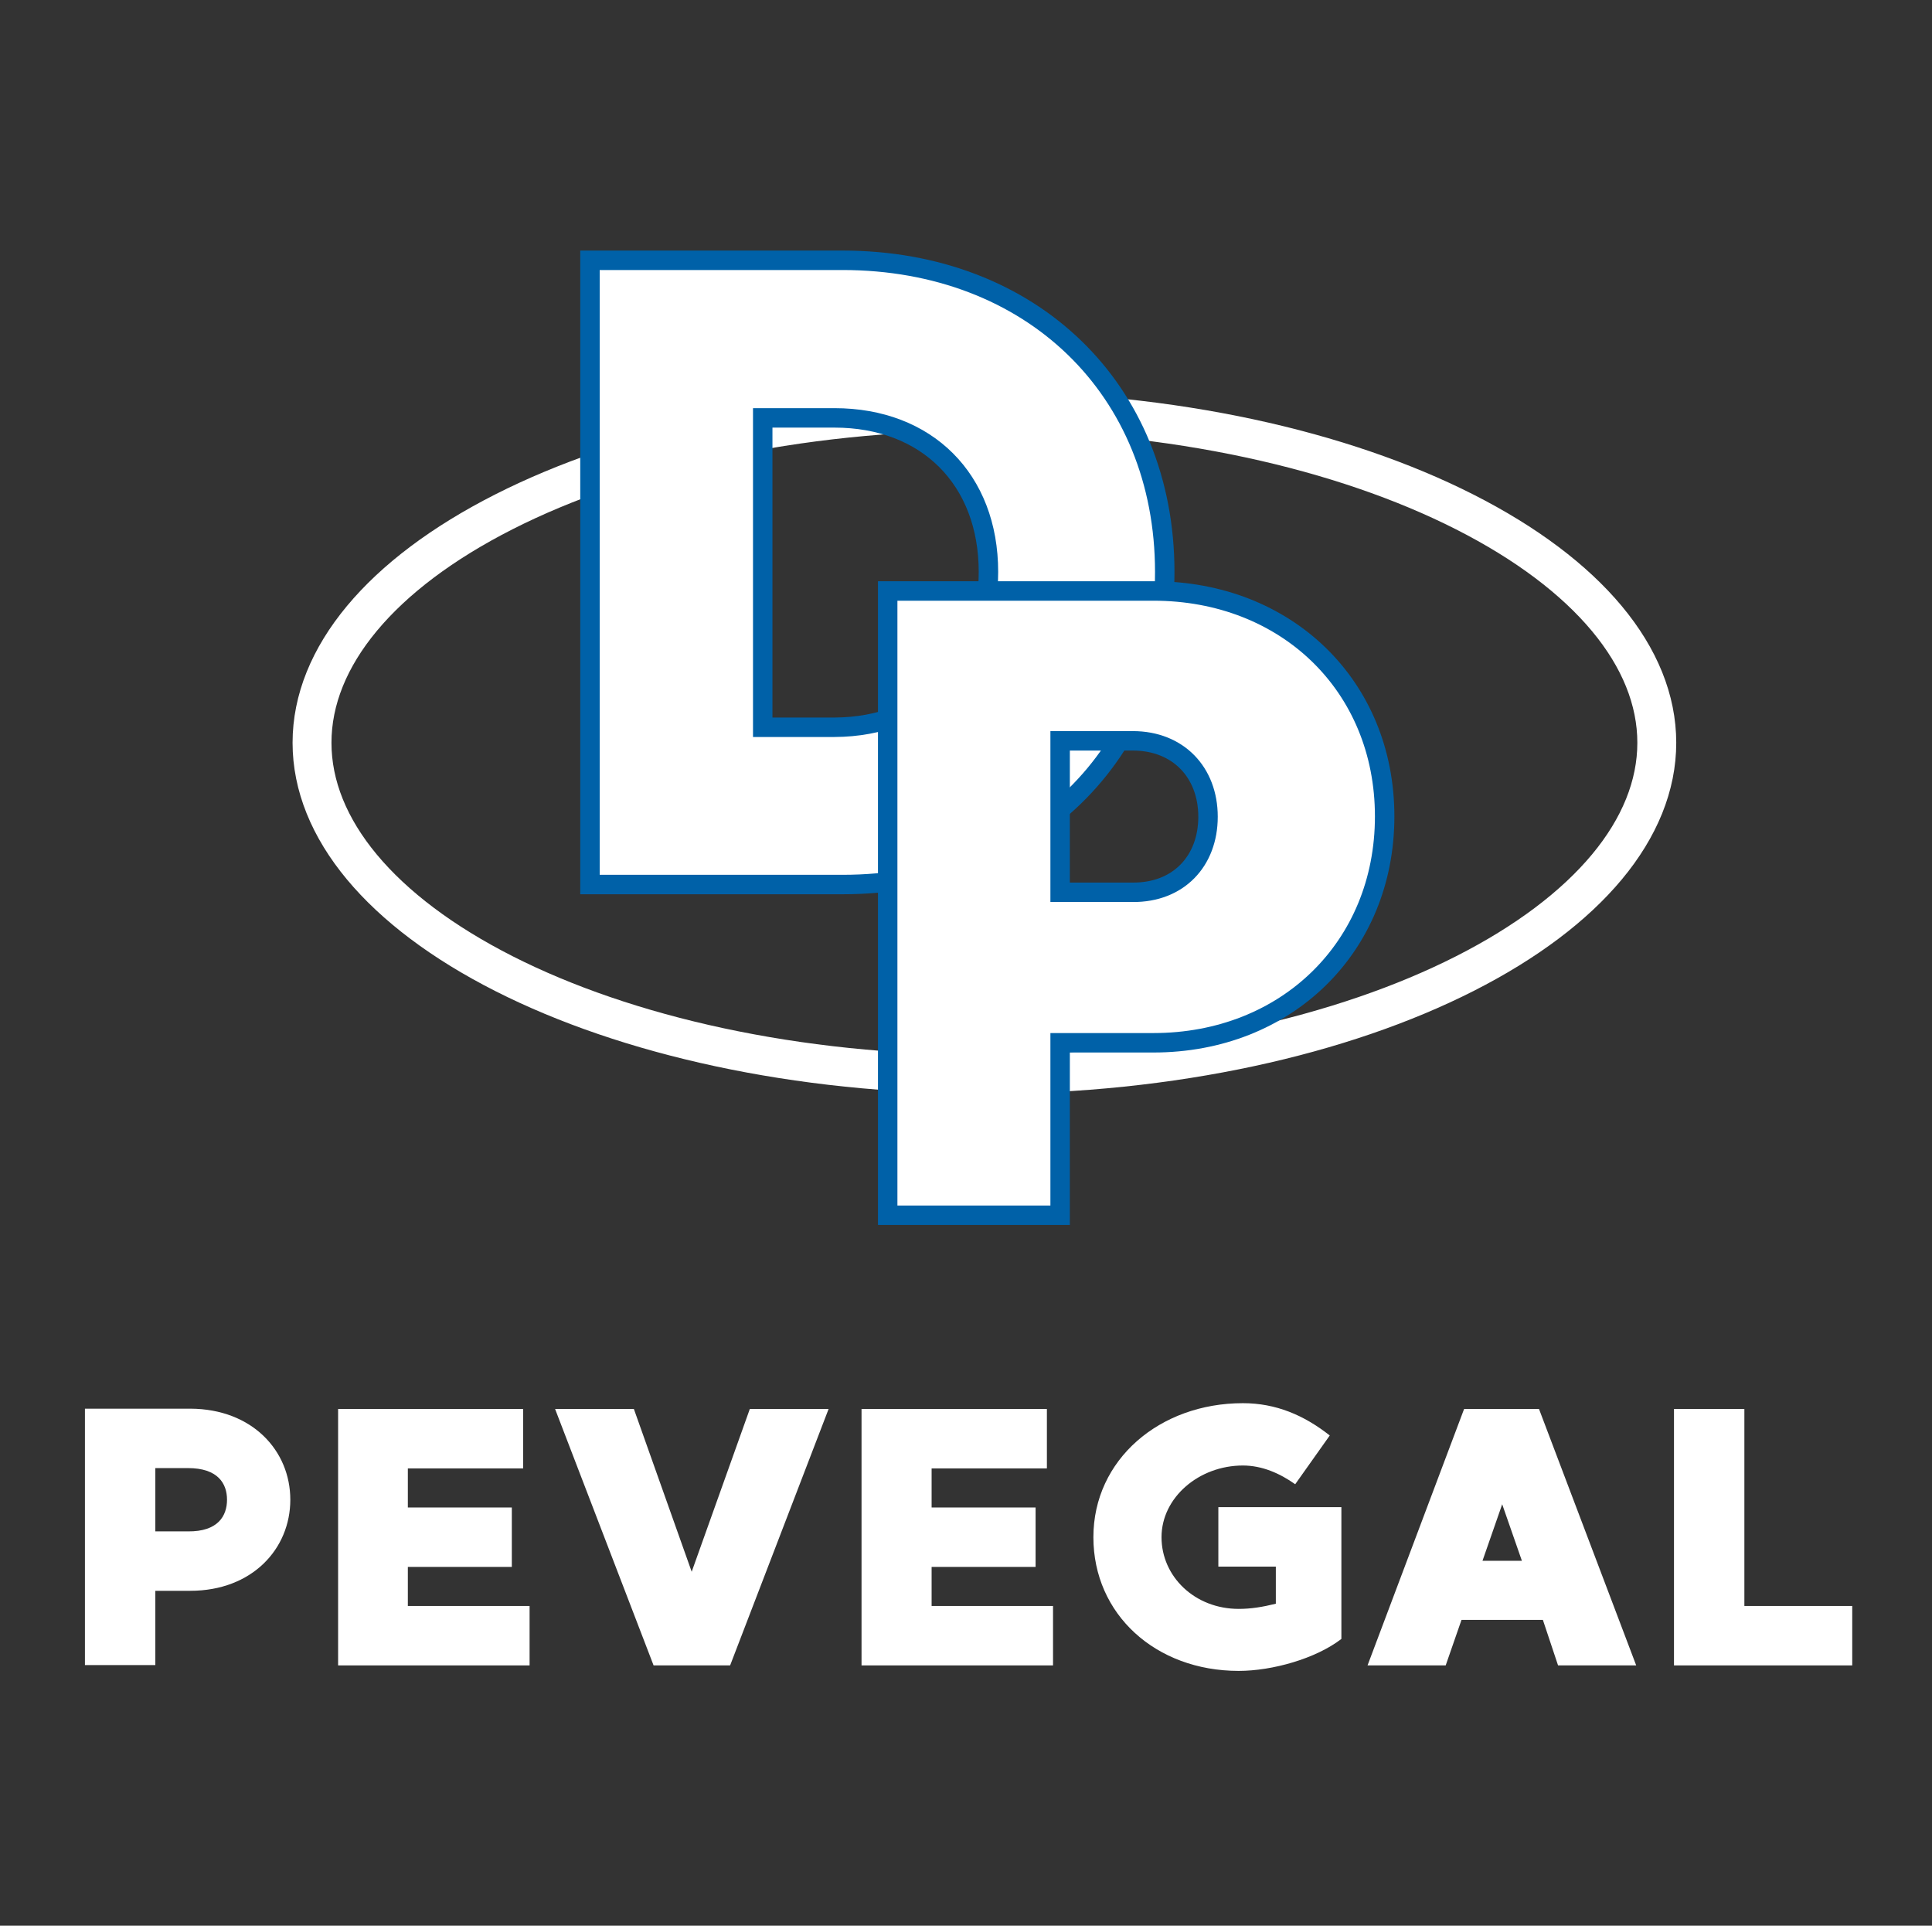
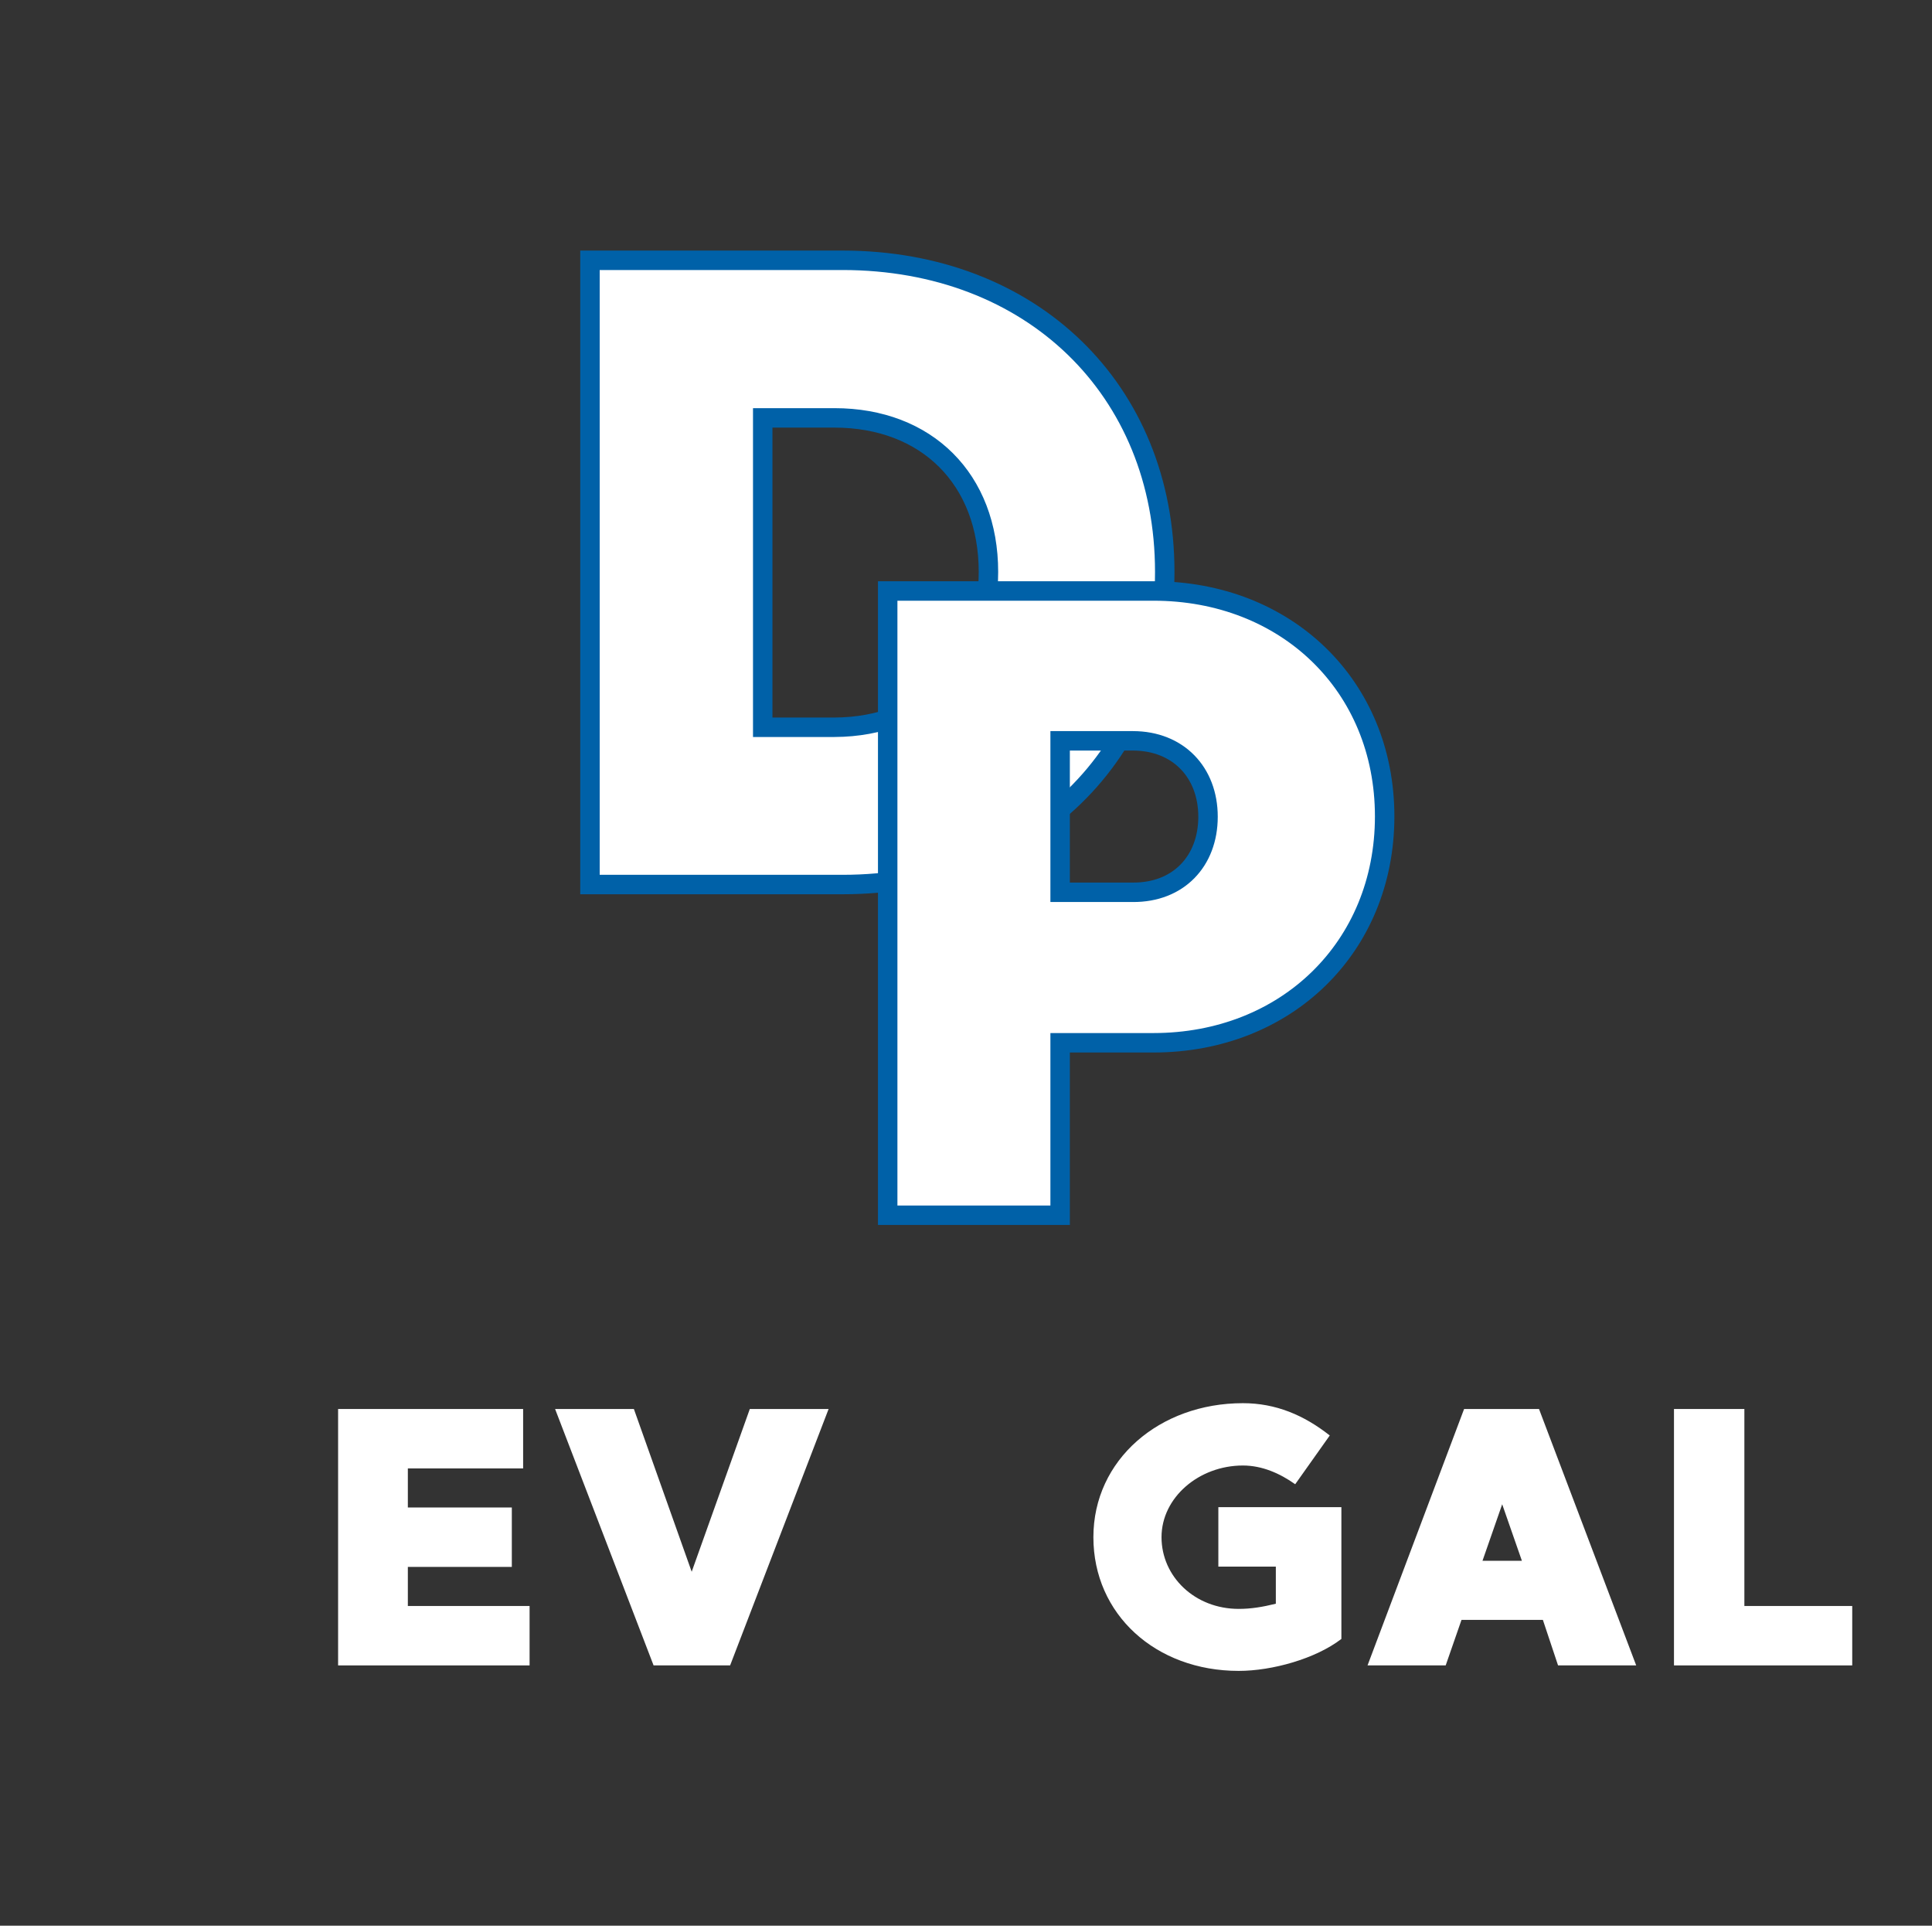
<svg xmlns="http://www.w3.org/2000/svg" width="298" height="297" viewBox="0 0 298 297" fill="none">
  <rect x="0" y="0" width="298" height="297" fill="#333333" stroke="none" />
-   <path d="M255.551 114.556C255.551 127.773 244.917 140.528 225.945 150.158C207.141 159.703 180.954 165.697 151.864 165.697C122.773 165.697 96.573 159.715 77.756 150.176C58.773 140.553 48.127 127.797 48.127 114.556C48.127 101.314 58.762 88.559 77.732 78.936C96.536 69.398 122.723 63.416 151.814 63.416C180.904 63.416 207.104 69.41 225.921 78.955C244.907 88.585 255.551 101.341 255.551 114.556Z" stroke="white" stroke-width="6" />
  <path d="M179.656 88.208C179.656 116.3 159.036 136.422 129.949 136.422H91V40.145H129.949C159.086 40.145 179.656 60.067 179.656 88.208ZM152.462 88.208C152.462 73.914 142.948 64.45 128.704 64.45H117.646V112.166H128.704C142.948 112.116 152.462 102.403 152.462 88.208Z" fill="white" stroke="#0061A8" stroke-width="3" stroke-miterlimit="10" />
  <path d="M213.575 125.913C213.575 146.085 198.384 160.828 177.913 160.828H163.519V187.425H136.922V91.147H177.913C198.384 91.147 213.575 105.741 213.575 125.913ZM186.331 125.963C186.331 119.139 181.748 114.258 174.725 114.258H163.519V137.618H174.725C181.748 137.667 186.331 132.836 186.331 125.963Z" fill="white" stroke="#0061A8" stroke-width="3" stroke-miterlimit="10" />
-   <path d="M44.779 231.304C44.779 238.875 38.901 245.35 29.338 245.35H23.959V256.806H13.101V217.259H29.388C38.901 217.309 44.779 223.734 44.779 231.304ZM35.016 231.304C35.016 228.814 33.622 226.423 28.99 226.423H23.959V236.186H28.99C33.622 236.235 35.016 233.795 35.016 231.304Z" fill="white" />
  <path d="M81.686 247.691V256.855H52.15V217.309H80.689V226.473H62.908V232.5H78.946V241.664H62.908V247.691H81.686Z" fill="white" />
  <path d="M127.807 217.309L112.616 256.855H100.812L85.62 217.309H97.773L106.689 242.411L115.654 217.309H127.807Z" fill="white" />
-   <path d="M162.423 247.691V256.855H132.887V217.309H161.477V226.473H143.696V232.5H159.733V241.664H143.696V247.691H162.423Z" fill="white" />
  <path d="M206.901 232.5V252.771C202.966 255.81 196.242 257.702 191.062 257.702C178.262 257.702 168.649 248.986 168.649 237.082C168.649 225.128 178.859 216.412 191.71 216.412C196.79 216.412 201.123 218.255 205.108 221.393L199.778 228.914C197.388 227.22 194.648 226.025 191.71 226.025C184.936 226.025 179.158 230.956 179.158 237.082C179.158 243.159 184.288 248.139 191.062 248.139C193.005 248.139 194.748 247.84 196.79 247.342V241.615H187.924V232.45H206.901V232.5Z" fill="white" />
  <path d="M237.98 249.833H225.429L222.989 256.855H210.935L225.828 217.309H237.383L252.375 256.855H240.321L237.98 249.833ZM234.743 240.718L231.705 232.002L228.667 240.718H234.743Z" fill="white" />
  <path d="M285.696 247.691V256.855H258.202V217.309H269.06V247.691H285.696Z" fill="white" />
</svg>